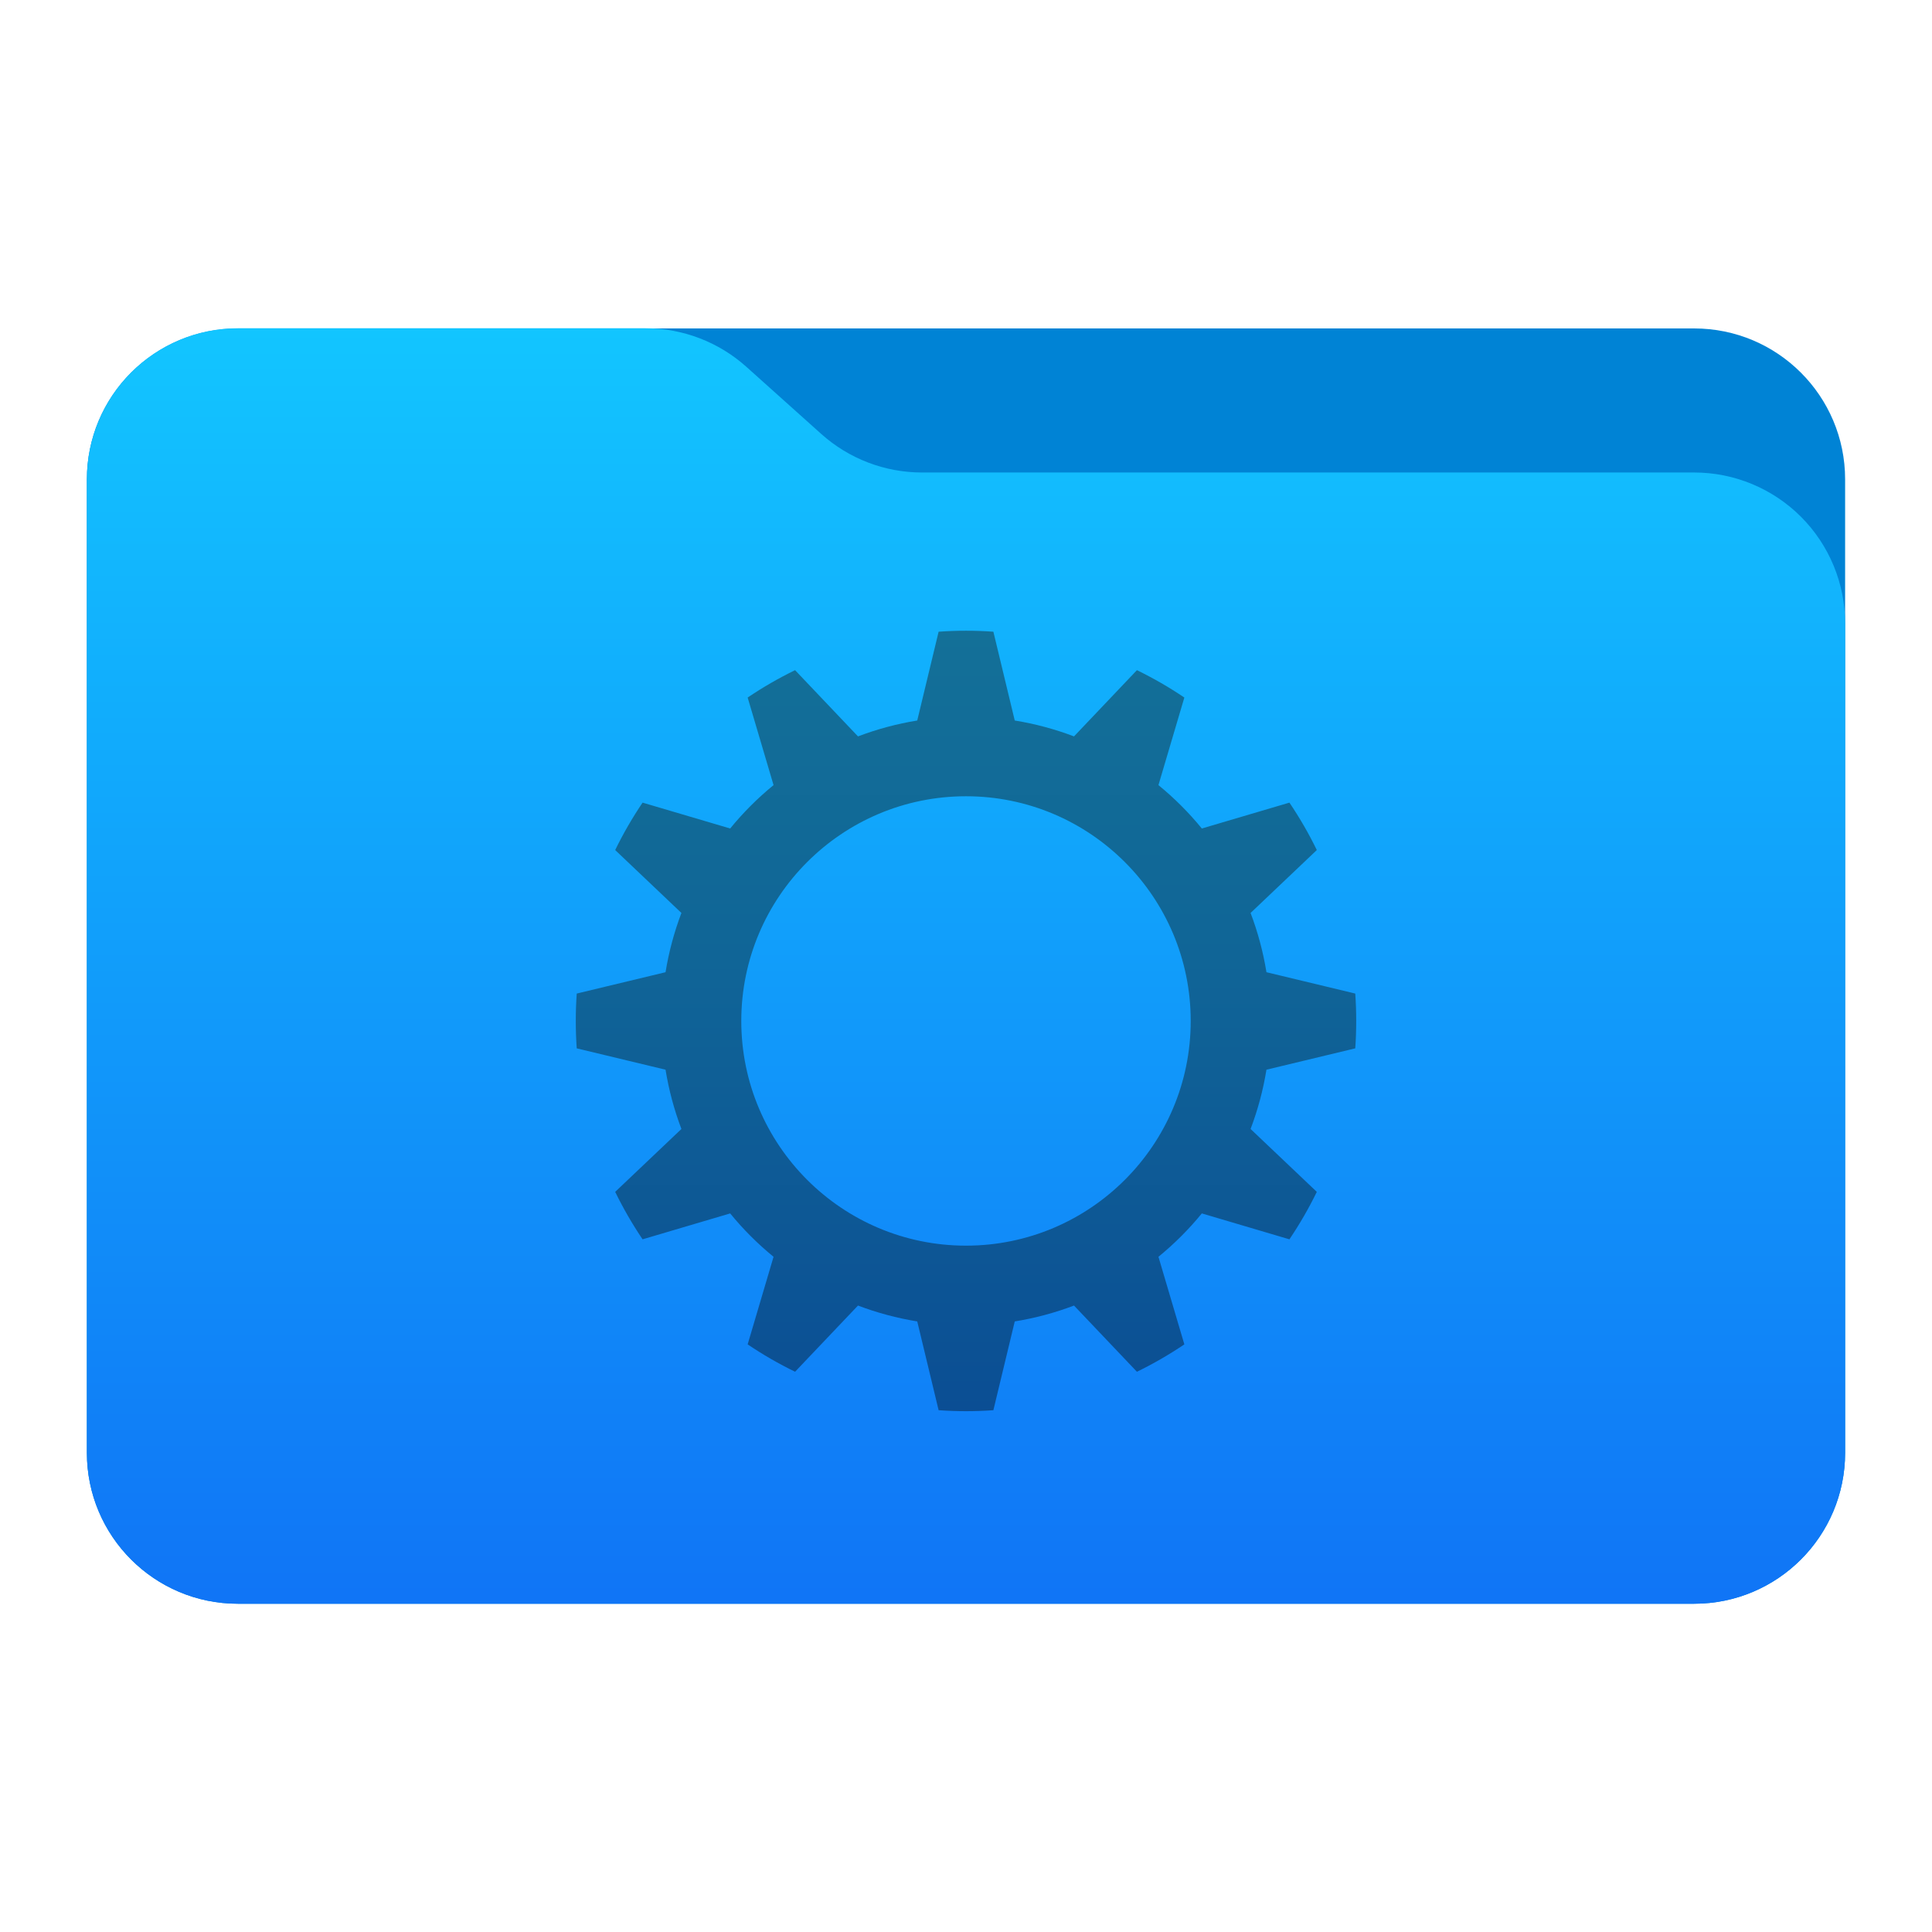
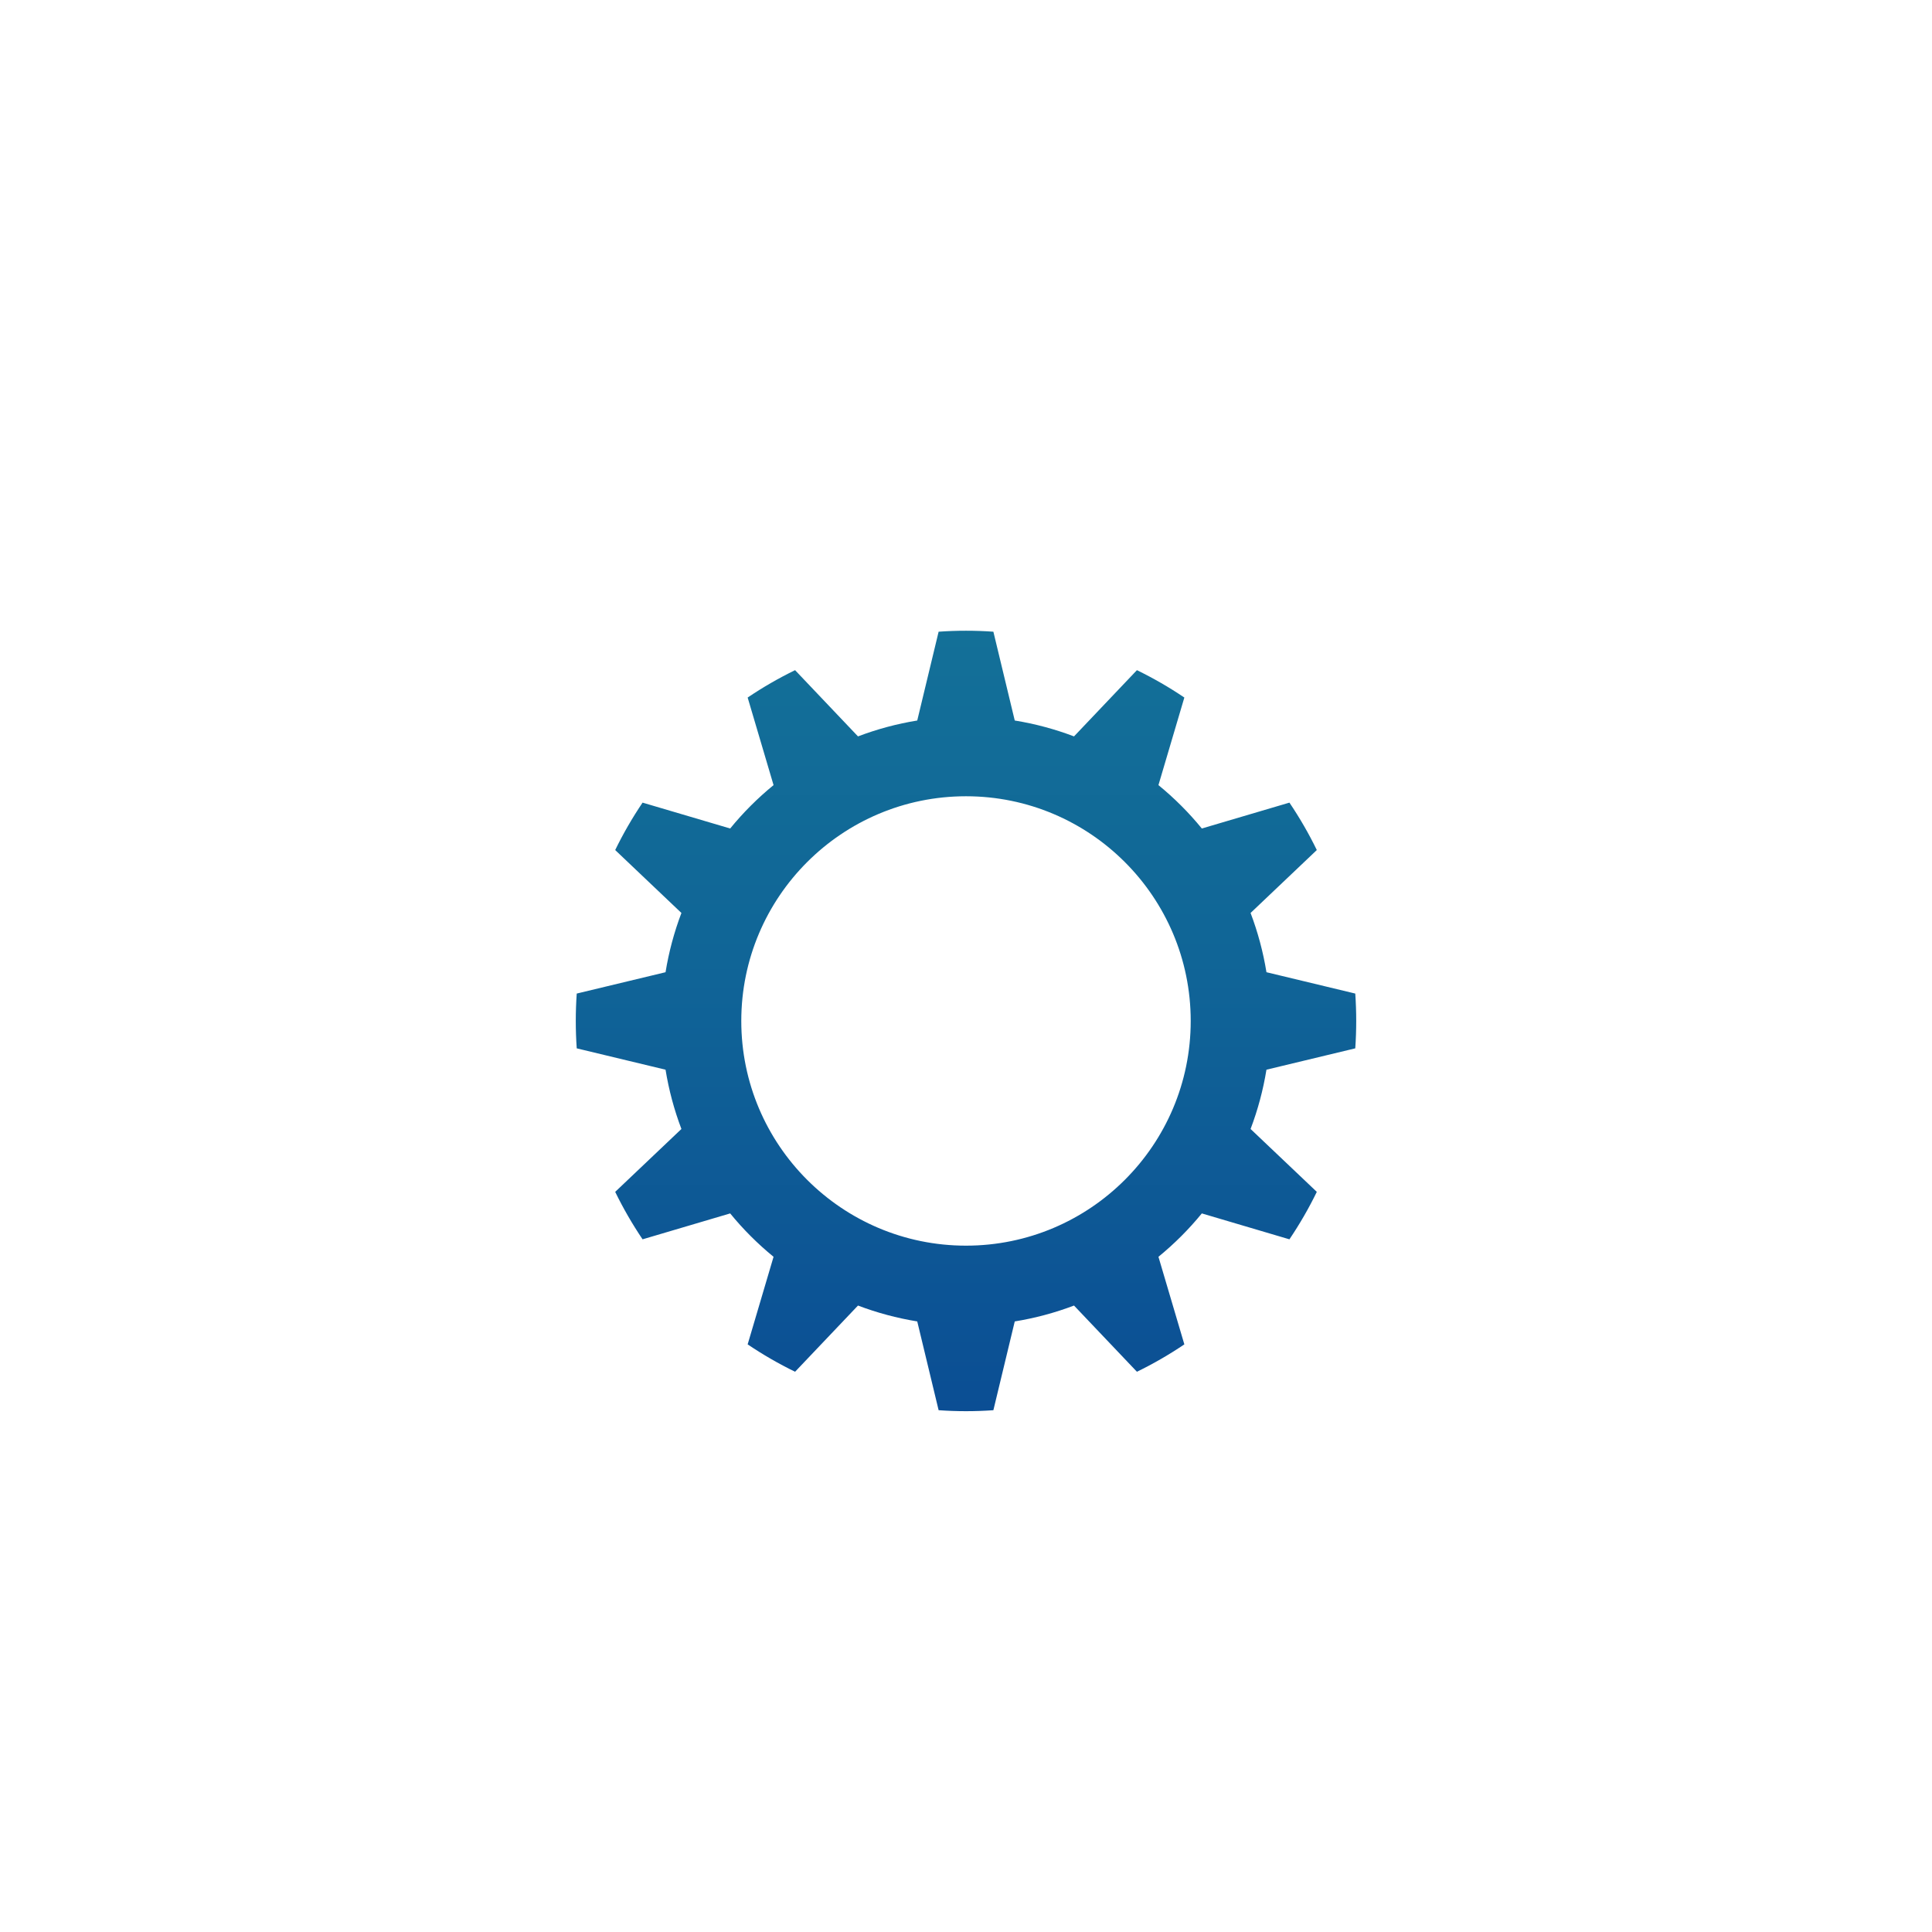
<svg xmlns="http://www.w3.org/2000/svg" style="clip-rule:evenodd;fill-rule:evenodd;stroke-linejoin:round;stroke-miterlimit:2" viewBox="0 0 48 48">
  <g transform="scale(.75)">
-     <path d="m61.122 15.88c0-2.762-2.239-5-5-5h-48.244c-2.761 0-5 2.238-5 5v32.246c0 2.761 2.239 5 5 5h48.244c2.761 0 5-2.239 5-5v-32.246z" style="fill:rgb(0,131,213)" />
-     <path d="m61.122 20.652c0-1.326-0.527-2.598-1.465-3.536-0.938-0.937-2.209-1.464-3.535-1.464h-25.58c-1.232 0-2.42-0.455-3.337-1.277-0.768-0.689-1.713-1.535-2.481-2.224-0.917-0.822-2.105-1.277-3.337-1.277h-13.509c-1.326 0-2.597 0.527-3.535 1.465-0.938 0.937-1.465 2.209-1.465 3.535v32.252c0 2.761 2.239 5 5 5h48.244c2.761 0 5-2.239 5-5v-27.474z" style="fill:url(#_Linear1)" />
    <path d="m32.907 20.926c-0.604-0.043-1.21-0.043-1.814 0l-0.708 2.942c-0.67 0.108-1.328 0.285-1.963 0.526l-2.084-2.194c-0.544 0.265-1.069 0.568-1.571 0.907l0.858 2.901c-0.526 0.43-1.008 0.911-1.437 1.437l-2.902-0.857c-0.338 0.501-0.642 1.026-0.907 1.571l2.194 2.084c-0.241 0.635-0.417 1.292-0.526 1.963l-2.942 0.707c-0.042 0.604-0.042 1.211 0 1.815l2.942 0.707c0.109 0.671 0.285 1.329 0.526 1.964l-2.194 2.083c0.265 0.545 0.569 1.07 0.907 1.572l2.902-0.858c0.429 0.526 0.911 1.007 1.437 1.437l-0.858 2.901c0.502 0.339 1.027 0.642 1.571 0.907l2.084-2.193c0.635 0.241 1.293 0.417 1.963 0.526l0.708 2.941c0.604 0.043 1.21 0.043 1.814 0l0.708-2.941c0.67-0.109 1.328-0.285 1.963-0.526l2.084 2.193c0.544-0.265 1.069-0.568 1.571-0.907l-0.858-2.901c0.526-0.43 1.008-0.911 1.437-1.437l2.902 0.858c0.338-0.502 0.642-1.027 0.907-1.572l-2.194-2.083c0.241-0.635 0.417-1.293 0.526-1.964l2.942-0.707c0.042-0.604 0.042-1.211 0-1.815l-2.942-0.707c-0.109-0.671-0.285-1.328-0.526-1.963l2.194-2.084c-0.265-0.545-0.569-1.07-0.907-1.571l-2.902 0.857c-0.429-0.526-0.911-1.007-1.437-1.437l0.858-2.901c-0.502-0.339-1.027-0.642-1.571-0.907l-2.084 2.194c-0.635-0.241-1.293-0.418-1.963-0.526l-0.708-2.942zm-0.907 5.451c4.108 0 7.444 3.335 7.444 7.444 0 4.108-3.336 7.443-7.444 7.443s-7.444-3.335-7.444-7.443c0-4.109 3.336-7.444 7.444-7.444z" style="fill:url(#_Linear2)" />
  </g>
  <defs>
    <linearGradient id="_Linear1" x2="1" gradientTransform="matrix(2.54933e-15,-41.634,41.634,2.54933e-15,445.153,52.722)" gradientUnits="userSpaceOnUse">
      <stop style="stop-color:rgb(16,117,246)" offset="0" />
      <stop style="stop-color:rgb(18,197,255)" offset="1" />
    </linearGradient>
    <linearGradient id="_Linear2" x2="1" gradientTransform="matrix(-.104 25.853 -25.853 -.104 -509.052 18.728)" gradientUnits="userSpaceOnUse">
      <stop style="stop-color:rgb(19,112,152)" offset="0" />
      <stop style="stop-color:rgb(16,101,151)" offset=".42" />
      <stop style="stop-color:rgb(11,78,148)" offset="1" />
    </linearGradient>
  </defs>
</svg>